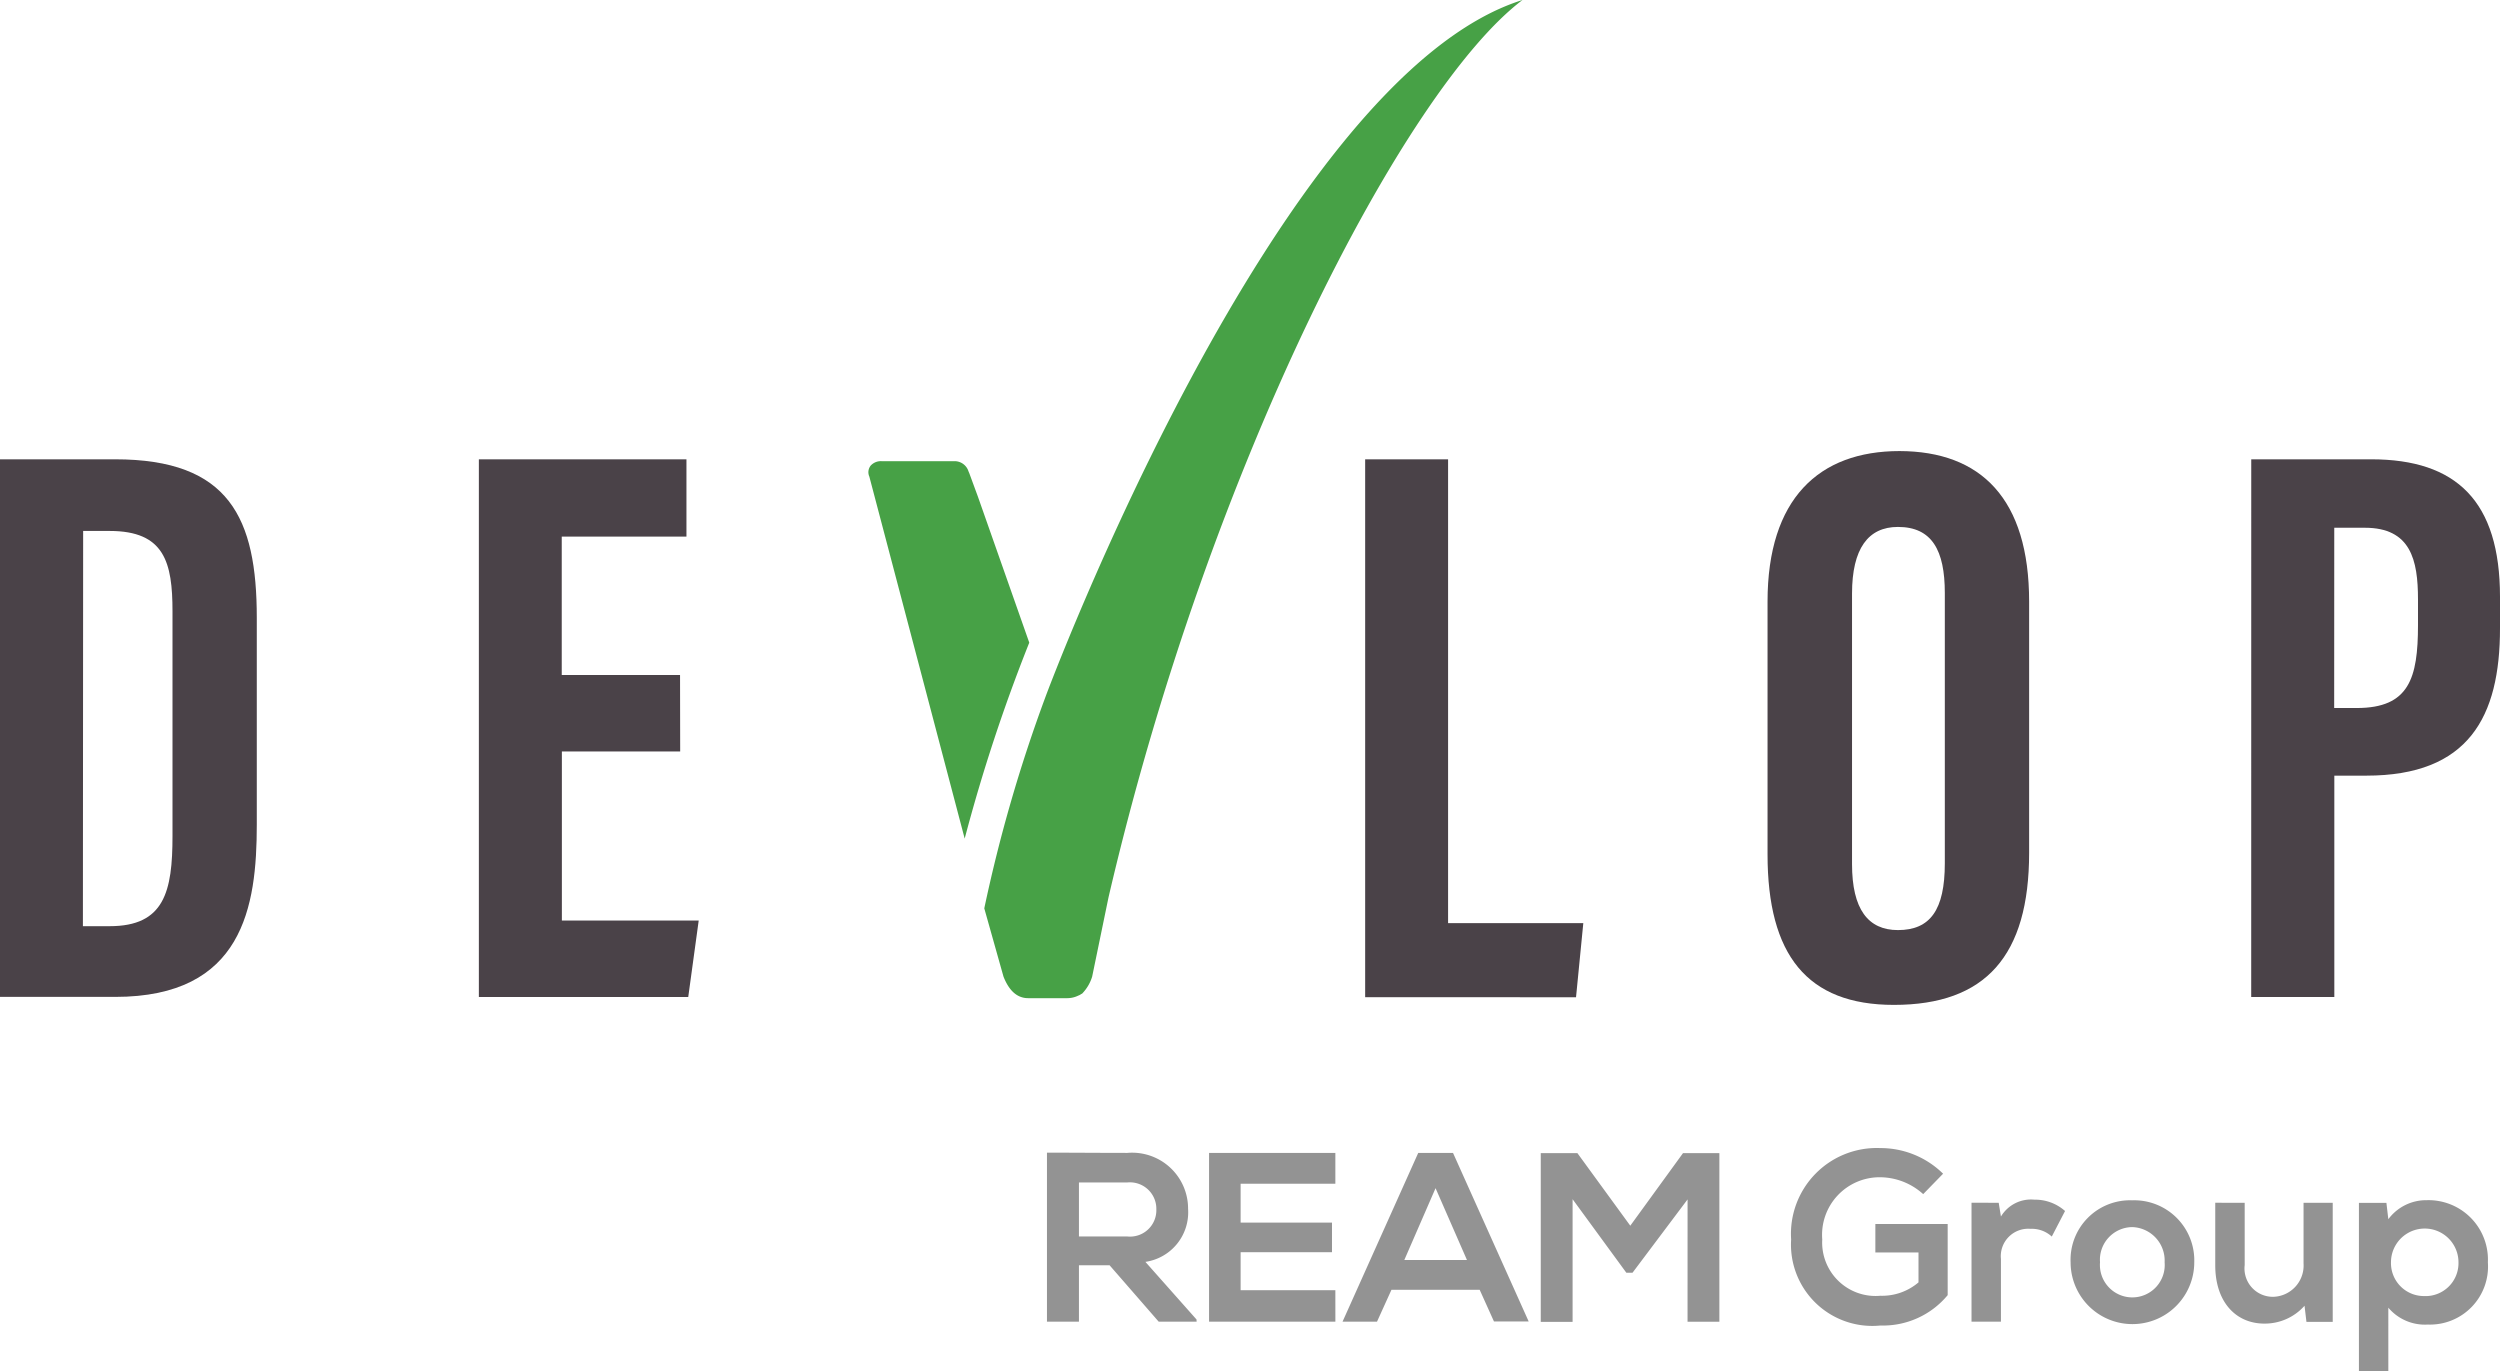
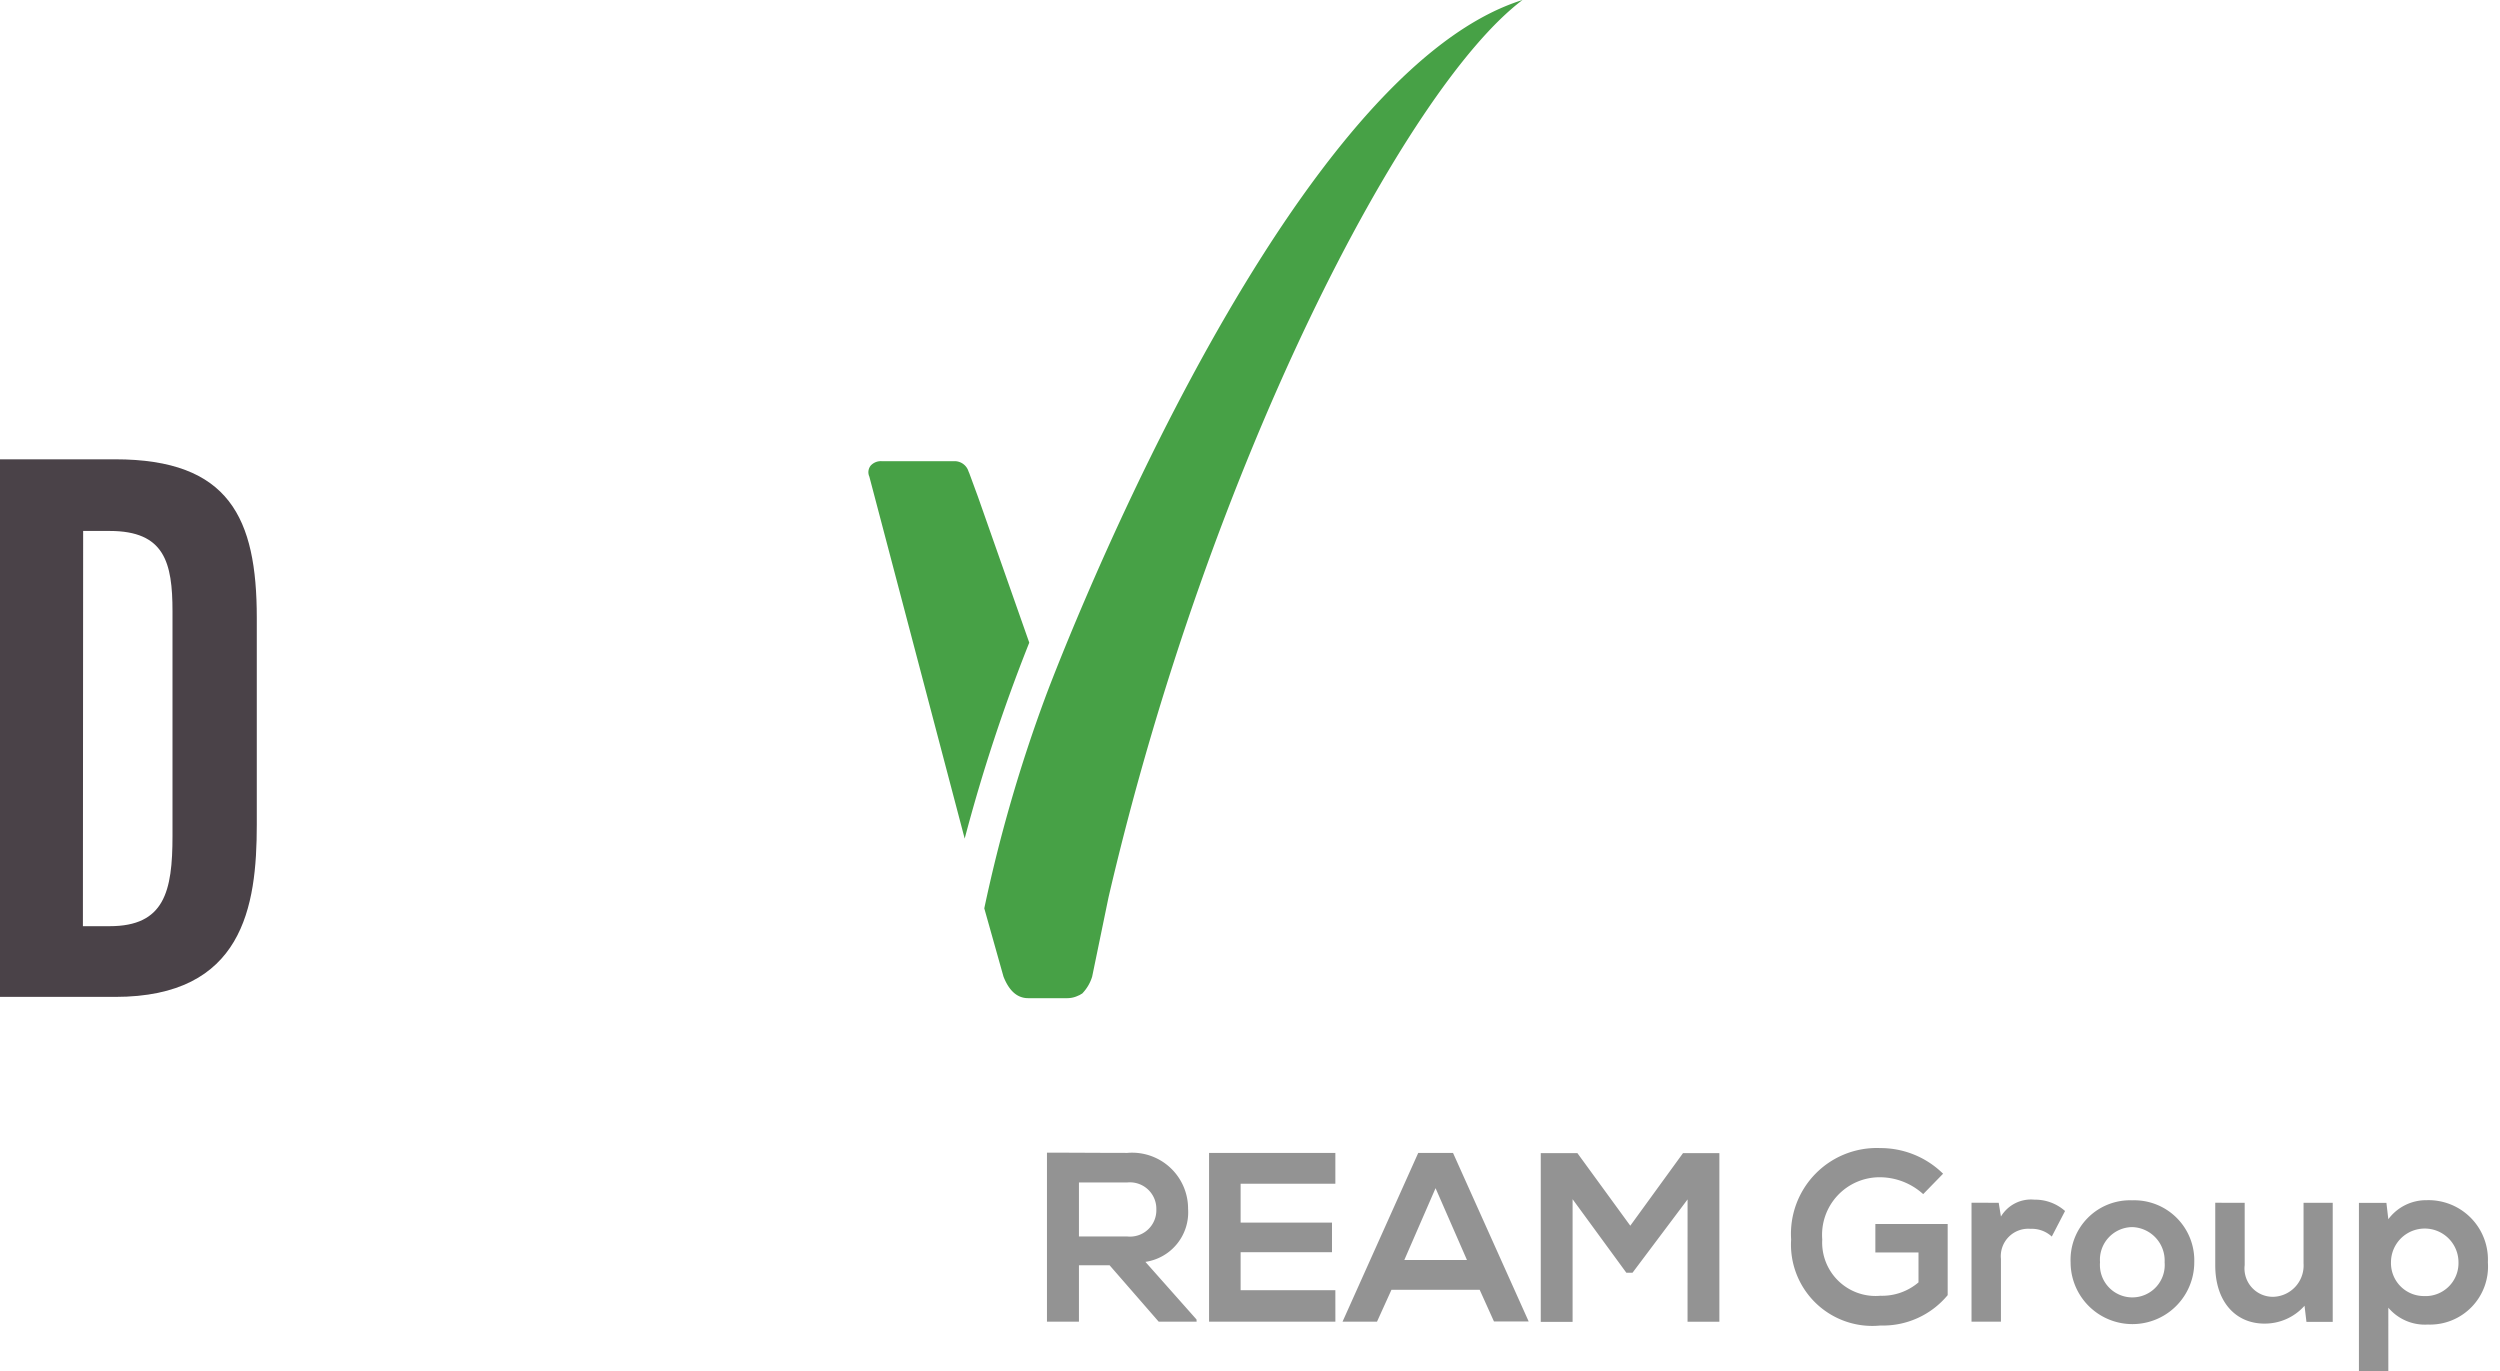
<svg xmlns="http://www.w3.org/2000/svg" width="112" height="61.435" viewBox="0 0 112 61.435">
  <g id="Groupe_2" data-name="Groupe 2" transform="translate(-60 -7080)">
    <path id="Tracé_1" data-name="Tracé 1" d="M74.967,8.239l-2.29-2.581a2.243,2.243,0,0,0,1.912-2.376A2.506,2.506,0,0,0,71.867.776c-1.2,0-2.4-.011-3.6-.011V8.336H69.7V5.809h1.372l2.2,2.527h1.7ZM71.867,2.1a1.185,1.185,0,0,1,1.3,1.21,1.179,1.179,0,0,1-1.3,1.21H69.7V2.1Zm9.32,4.828H76.943V5.226h4.093V3.9H76.943V2.158h4.244V.776H75.529v7.56h5.659Zm7.106,1.4h1.555L86.458.776H84.9l-3.391,7.56h1.544L83.7,6.91h3.953Zm-1.21-2.754H84.276l1.4-3.218Zm9.882,2.765h1.426V.787H96.761L94.4,4.038,92.031.787H90.389v7.56h1.426V2.85l2.408,3.294H94.5L96.966,2.86Zm11.448-6.631A3.993,3.993,0,0,0,105.606.56a3.845,3.845,0,0,0-4,4.093,3.643,3.643,0,0,0,4,3.856,3.766,3.766,0,0,0,3.013-1.361V3.962h-3.24V5.236h1.933V6.576a2.513,2.513,0,0,1-1.706.6A2.393,2.393,0,0,1,103,4.653a2.579,2.579,0,0,1,2.6-2.786,2.9,2.9,0,0,1,1.922.756Zm1.274,1.3V8.336h1.318V5.528a1.229,1.229,0,0,1,1.328-1.35,1.316,1.316,0,0,1,.95.346l.594-1.145a2.02,2.02,0,0,0-1.372-.508,1.569,1.569,0,0,0-1.5.756l-.1-.616Zm7.193-.108a2.665,2.665,0,0,0-2.754,2.776,2.77,2.77,0,1,0,5.54,0A2.692,2.692,0,0,0,116.881,2.9Zm.011,1.2a1.5,1.5,0,0,1,1.447,1.577,1.452,1.452,0,1,1-2.894,0A1.463,1.463,0,0,1,116.892,4.1Zm3.715-1.091v2.8c0,1.652.929,2.614,2.2,2.614a2.373,2.373,0,0,0,1.8-.8l.086.724h1.177V3.012h-1.307V5.733a1.4,1.4,0,0,1-1.361,1.49A1.27,1.27,0,0,1,121.925,5.8V3.012Zm9.385,4.18a1.476,1.476,0,0,1-1.512-1.512,1.512,1.512,0,0,1,3.024,0A1.476,1.476,0,0,1,129.993,7.191Zm-1.631,3.37V7.71a2.145,2.145,0,0,0,1.771.756,2.6,2.6,0,0,0,2.689-2.786,2.663,2.663,0,0,0-2.732-2.786,2.115,2.115,0,0,0-1.728.853l-.086-.734h-1.231v7.549Z" transform="translate(38.637 7130.874)" fill="#939393" />
    <g id="Groupe_93" data-name="Groupe 93" transform="translate(-89.59 7030.46)">
      <path id="Union_1" data-name="Union 1" d="M373.922,94.258q-.725,0-1.105-.967l-.86-3.056a67.176,67.176,0,0,1,2.76-9.525h0S385.03,53,396.069,49.54c-5.243,3.952-14.026,20.755-18.548,40.209l-.731,3.543a1.872,1.872,0,0,1-.448.76c-.014.013-.038.014-.052.027a.426.426,0,0,1-.12.063,1.13,1.13,0,0,1-.52.116Zm-7.115-23.367a.475.475,0,0,1,.068-.5.618.618,0,0,1,.484-.19h3.248a.652.652,0,0,1,.618.389h0l.038.1a.476.476,0,0,1,.027.063l.382,1.039,2.3,6.539a76.045,76.045,0,0,0-2.893,8.778Z" transform="translate(-178.271)" fill="#47a146" />
      <path id="Tracé_255" data-name="Tracé 255" d="M149.59,164.41h5.157c5.12,0,6.347,2.633,6.347,7.1v9.269c0,3.678-.613,7.715-6.347,7.715H149.59Zm3.714,20.916h1.2c2.452,0,2.814-1.551,2.814-4.04v-10.06c0-2.2-.358-3.606-2.814-3.606h-1.189Z" transform="translate(0 -94.293)" fill="#4a4248" />
-       <path id="Tracé_256" data-name="Tracé 256" d="M278.36,177.5h-5.3v7.572h6.13l-.469,3.427h-9.38V164.41h9.3v3.463h-5.587v6.2h5.3Z" transform="translate(-98.298 -94.293)" fill="#4a4248" />
-       <path id="Tracé_257" data-name="Tracé 257" d="M491,164.41h3.715v20.78h6.058l-.326,3.319H491Z" transform="translate(-280.251 -94.293)" fill="#4a4248" />
-       <path id="Tracé_258" data-name="Tracé 258" d="M603.349,169.095v11.25c0,4.616-1.947,6.816-6.058,6.816-3.891,0-5.661-2.236-5.661-6.745V169.095c0-4.616,2.307-6.745,5.912-6.745C601.191,162.357,603.349,164.485,603.349,169.095Zm-7.934-.358v12.117c0,2.019.717,2.956,2.057,2.956,1.444,0,2.1-.9,2.1-2.993v-12.11c0-1.911-.577-2.958-2.1-2.958C596.137,165.748,595.415,166.721,595.415,168.736Z" transform="translate(-362.854 -92.602)" fill="#4a4248" />
-       <path id="Tracé_259" data-name="Tracé 259" d="M712.592,164.41h5.374c3.821,0,5.77,1.876,5.77,6.166v1.406c0,3.968-1.406,6.6-5.989,6.6h-1.433V188.5H712.59Zm3.715,11.142h1.014c2.343,0,2.741-1.333,2.741-3.714v-1.154c0-1.768-.326-3.208-2.381-3.208h-1.37Z" transform="translate(-462.146 -94.293)" fill="#4a4248" />
    </g>
  </g>
</svg>